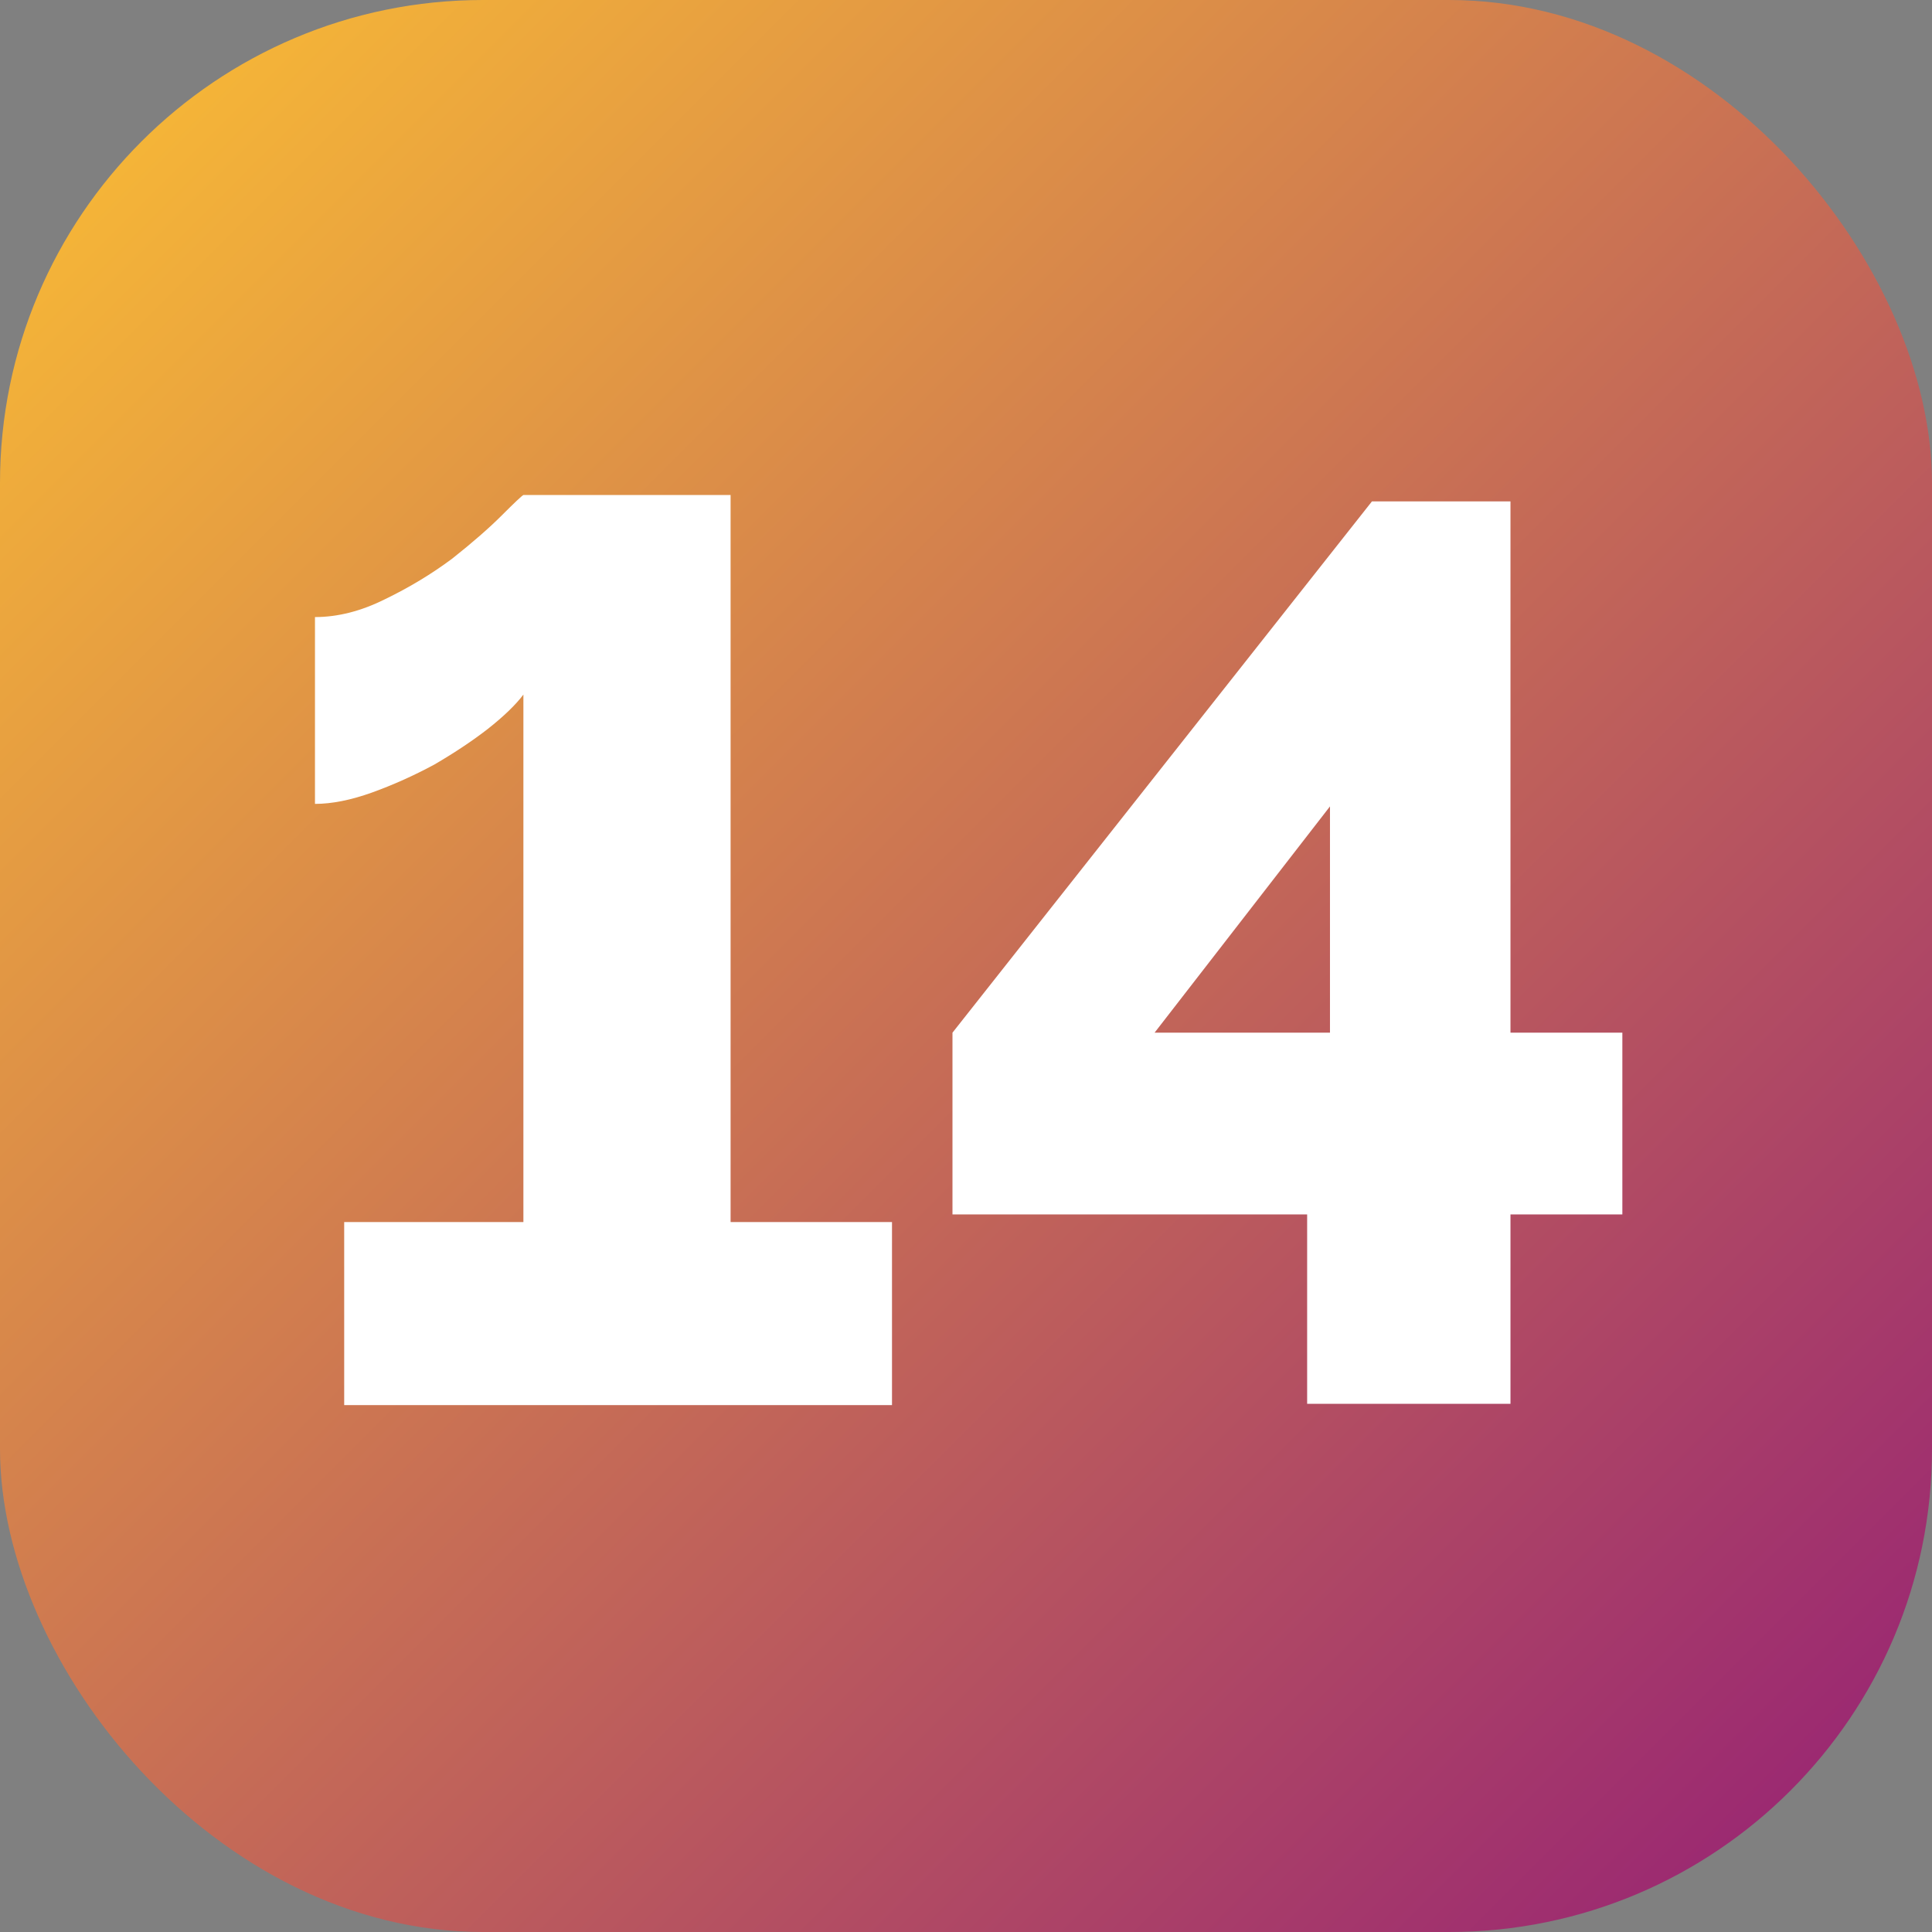
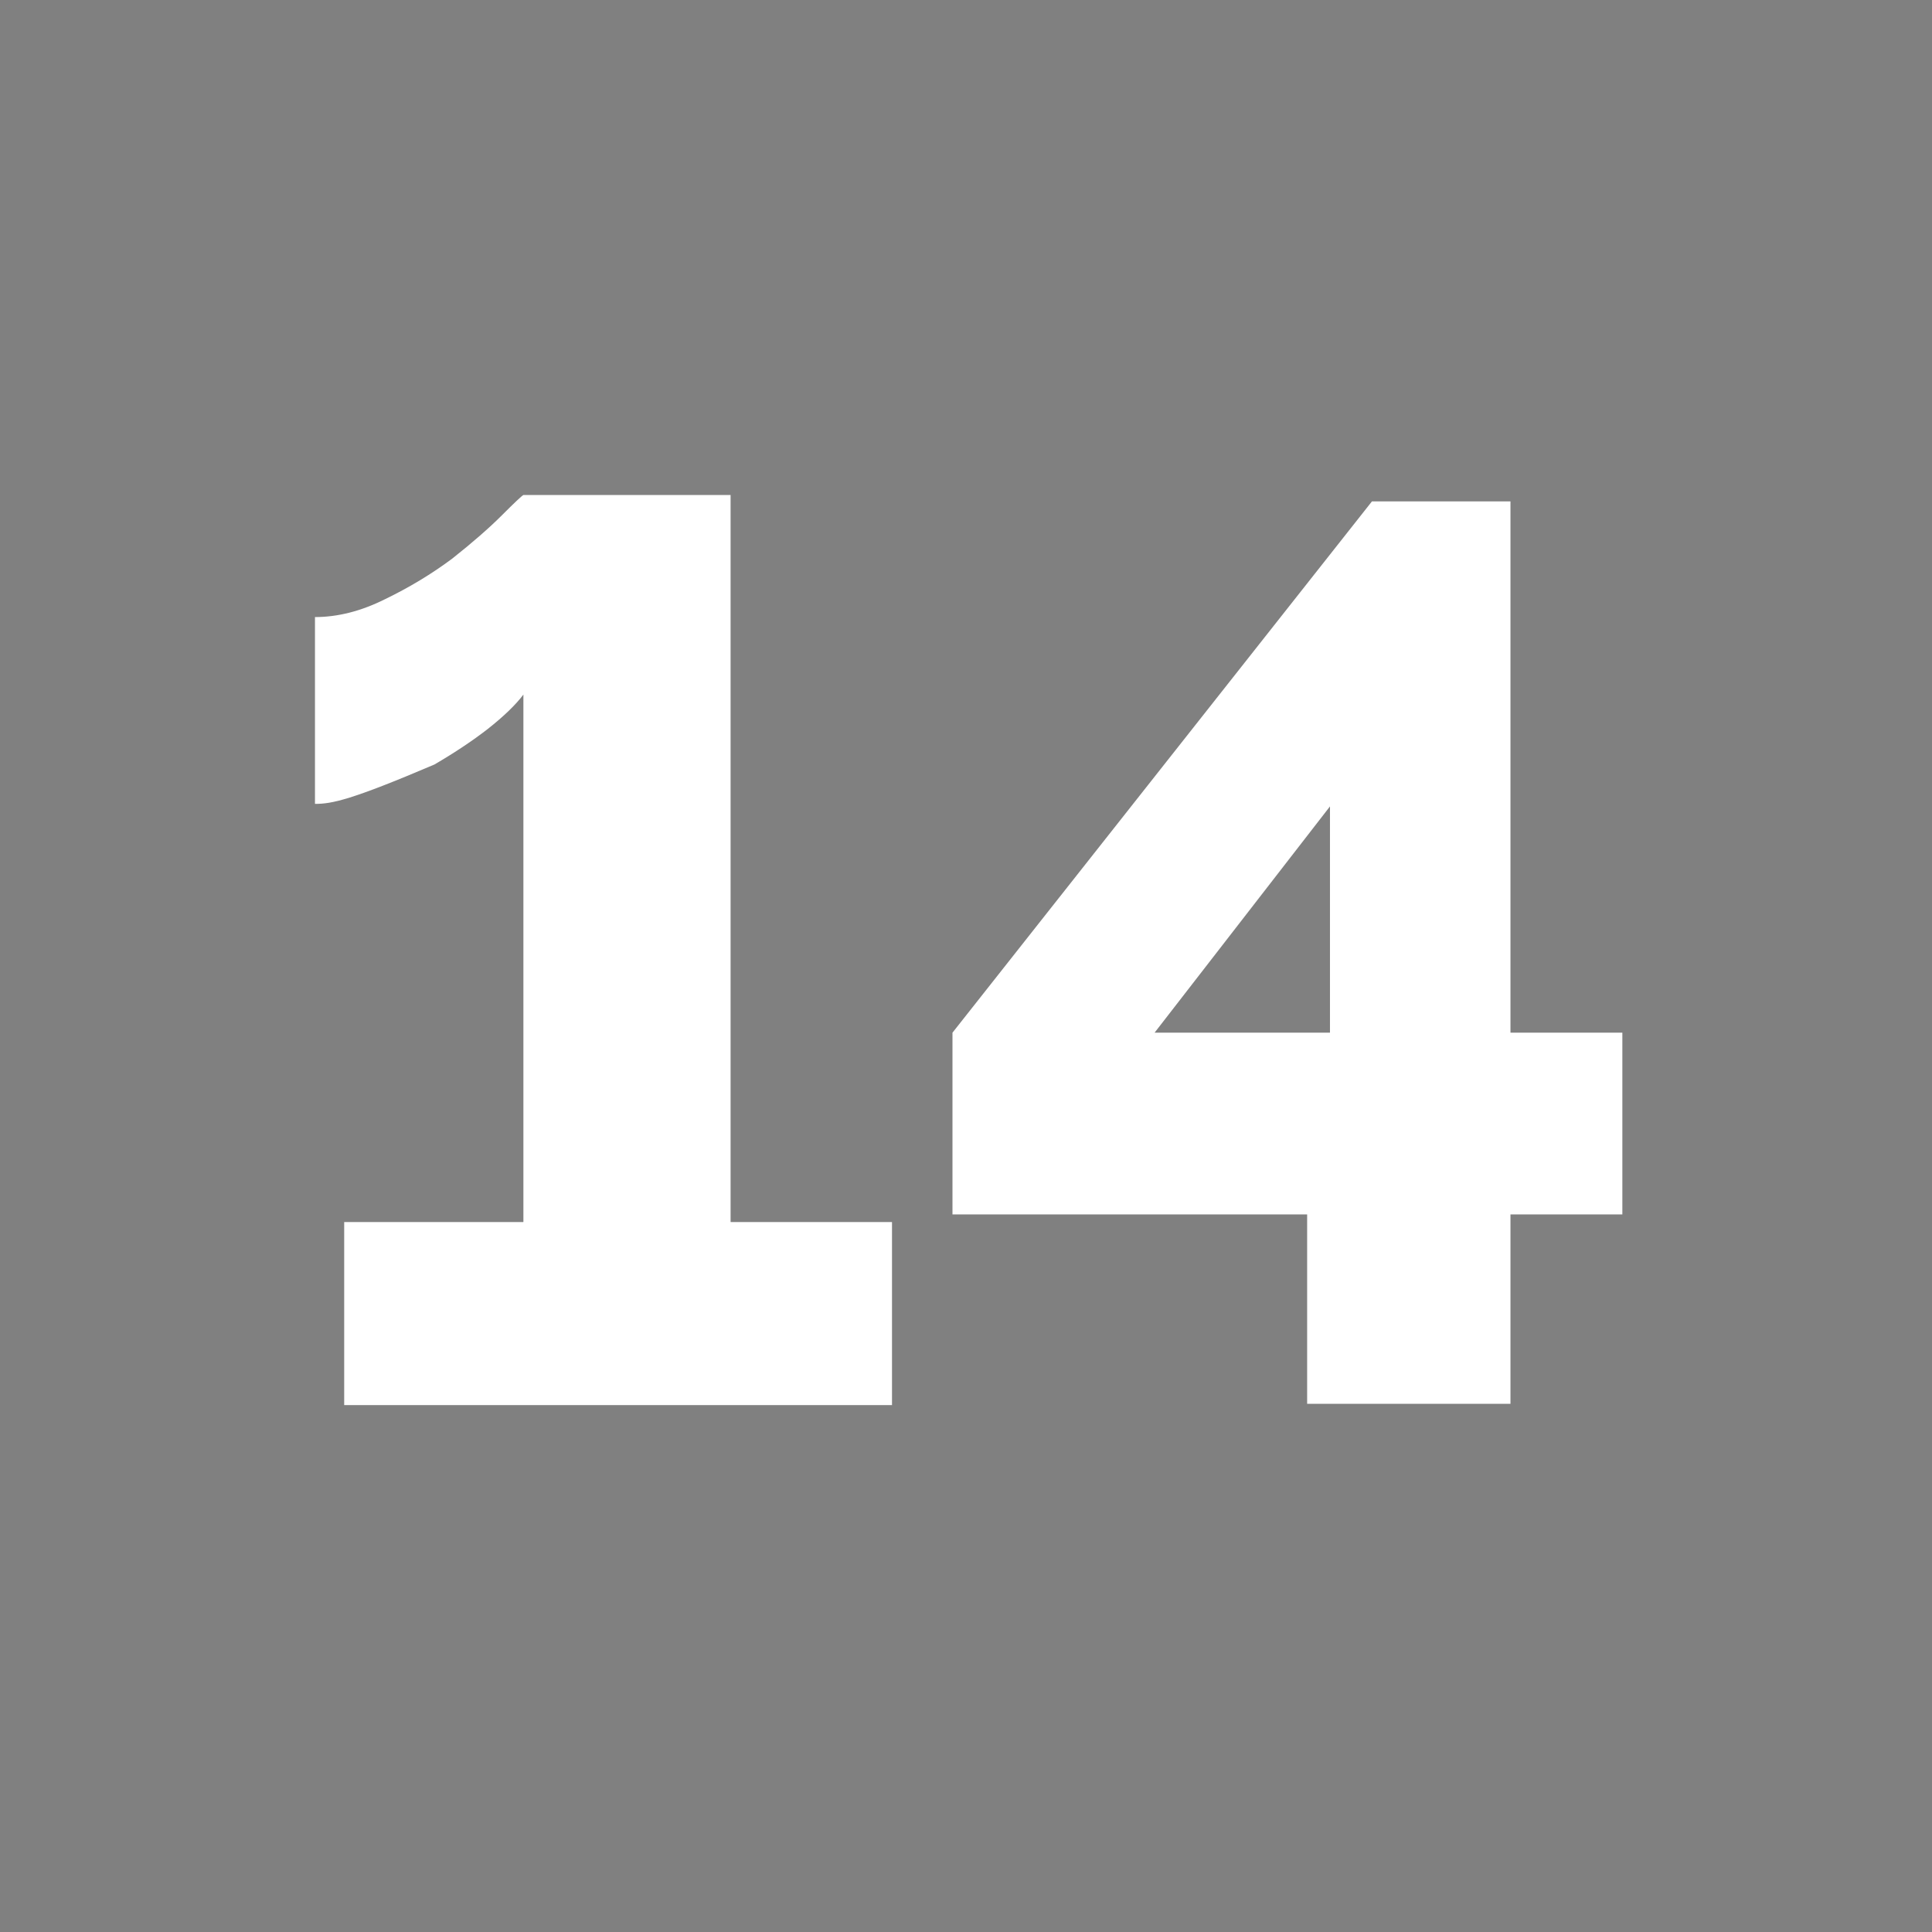
<svg xmlns="http://www.w3.org/2000/svg" width="33" height="33" viewBox="0 0 33 33" fill="none">
  <rect x="0" y="0" width="33" height="33" fill="#808080" stroke="none" />
-   <rect width="33" height="33" rx="8.25" fill="url(#paint0_linear_11754_871)" />
-   <path d="M15.236 20.874V24H5.879V20.874H8.94V11.864C8.81 12.037 8.608 12.233 8.333 12.45C8.072 12.653 7.768 12.855 7.421 13.058C7.073 13.246 6.719 13.405 6.357 13.536C5.995 13.666 5.669 13.731 5.38 13.731V10.54C5.771 10.54 6.169 10.438 6.574 10.236C6.994 10.033 7.377 9.801 7.725 9.541C8.072 9.266 8.354 9.02 8.571 8.803C8.788 8.586 8.911 8.47 8.94 8.455H12.479V20.874H15.236ZM22.327 23.978V20.743H16.269V17.639L23.434 8.564H25.8V17.639H27.711V20.743H25.8V23.978H22.327ZM19.721 17.639H22.717V13.774L19.721 17.639Z" fill="white" />
+   <path d="M15.236 20.874V24H5.879V20.874H8.94V11.864C8.81 12.037 8.608 12.233 8.333 12.45C8.072 12.653 7.768 12.855 7.421 13.058C5.995 13.666 5.669 13.731 5.38 13.731V10.54C5.771 10.54 6.169 10.438 6.574 10.236C6.994 10.033 7.377 9.801 7.725 9.541C8.072 9.266 8.354 9.02 8.571 8.803C8.788 8.586 8.911 8.47 8.94 8.455H12.479V20.874H15.236ZM22.327 23.978V20.743H16.269V17.639L23.434 8.564H25.8V17.639H27.711V20.743H25.8V23.978H22.327ZM19.721 17.639H22.717V13.774L19.721 17.639Z" fill="white" />
  <defs>
    <linearGradient id="paint0_linear_11754_871" x1="0" y1="0" x2="33" y2="33" gradientUnits="userSpaceOnUse">
      <stop stop-color="#FCC033" />
      <stop offset="1" stop-color="#941E76" />
    </linearGradient>
  </defs>
</svg>